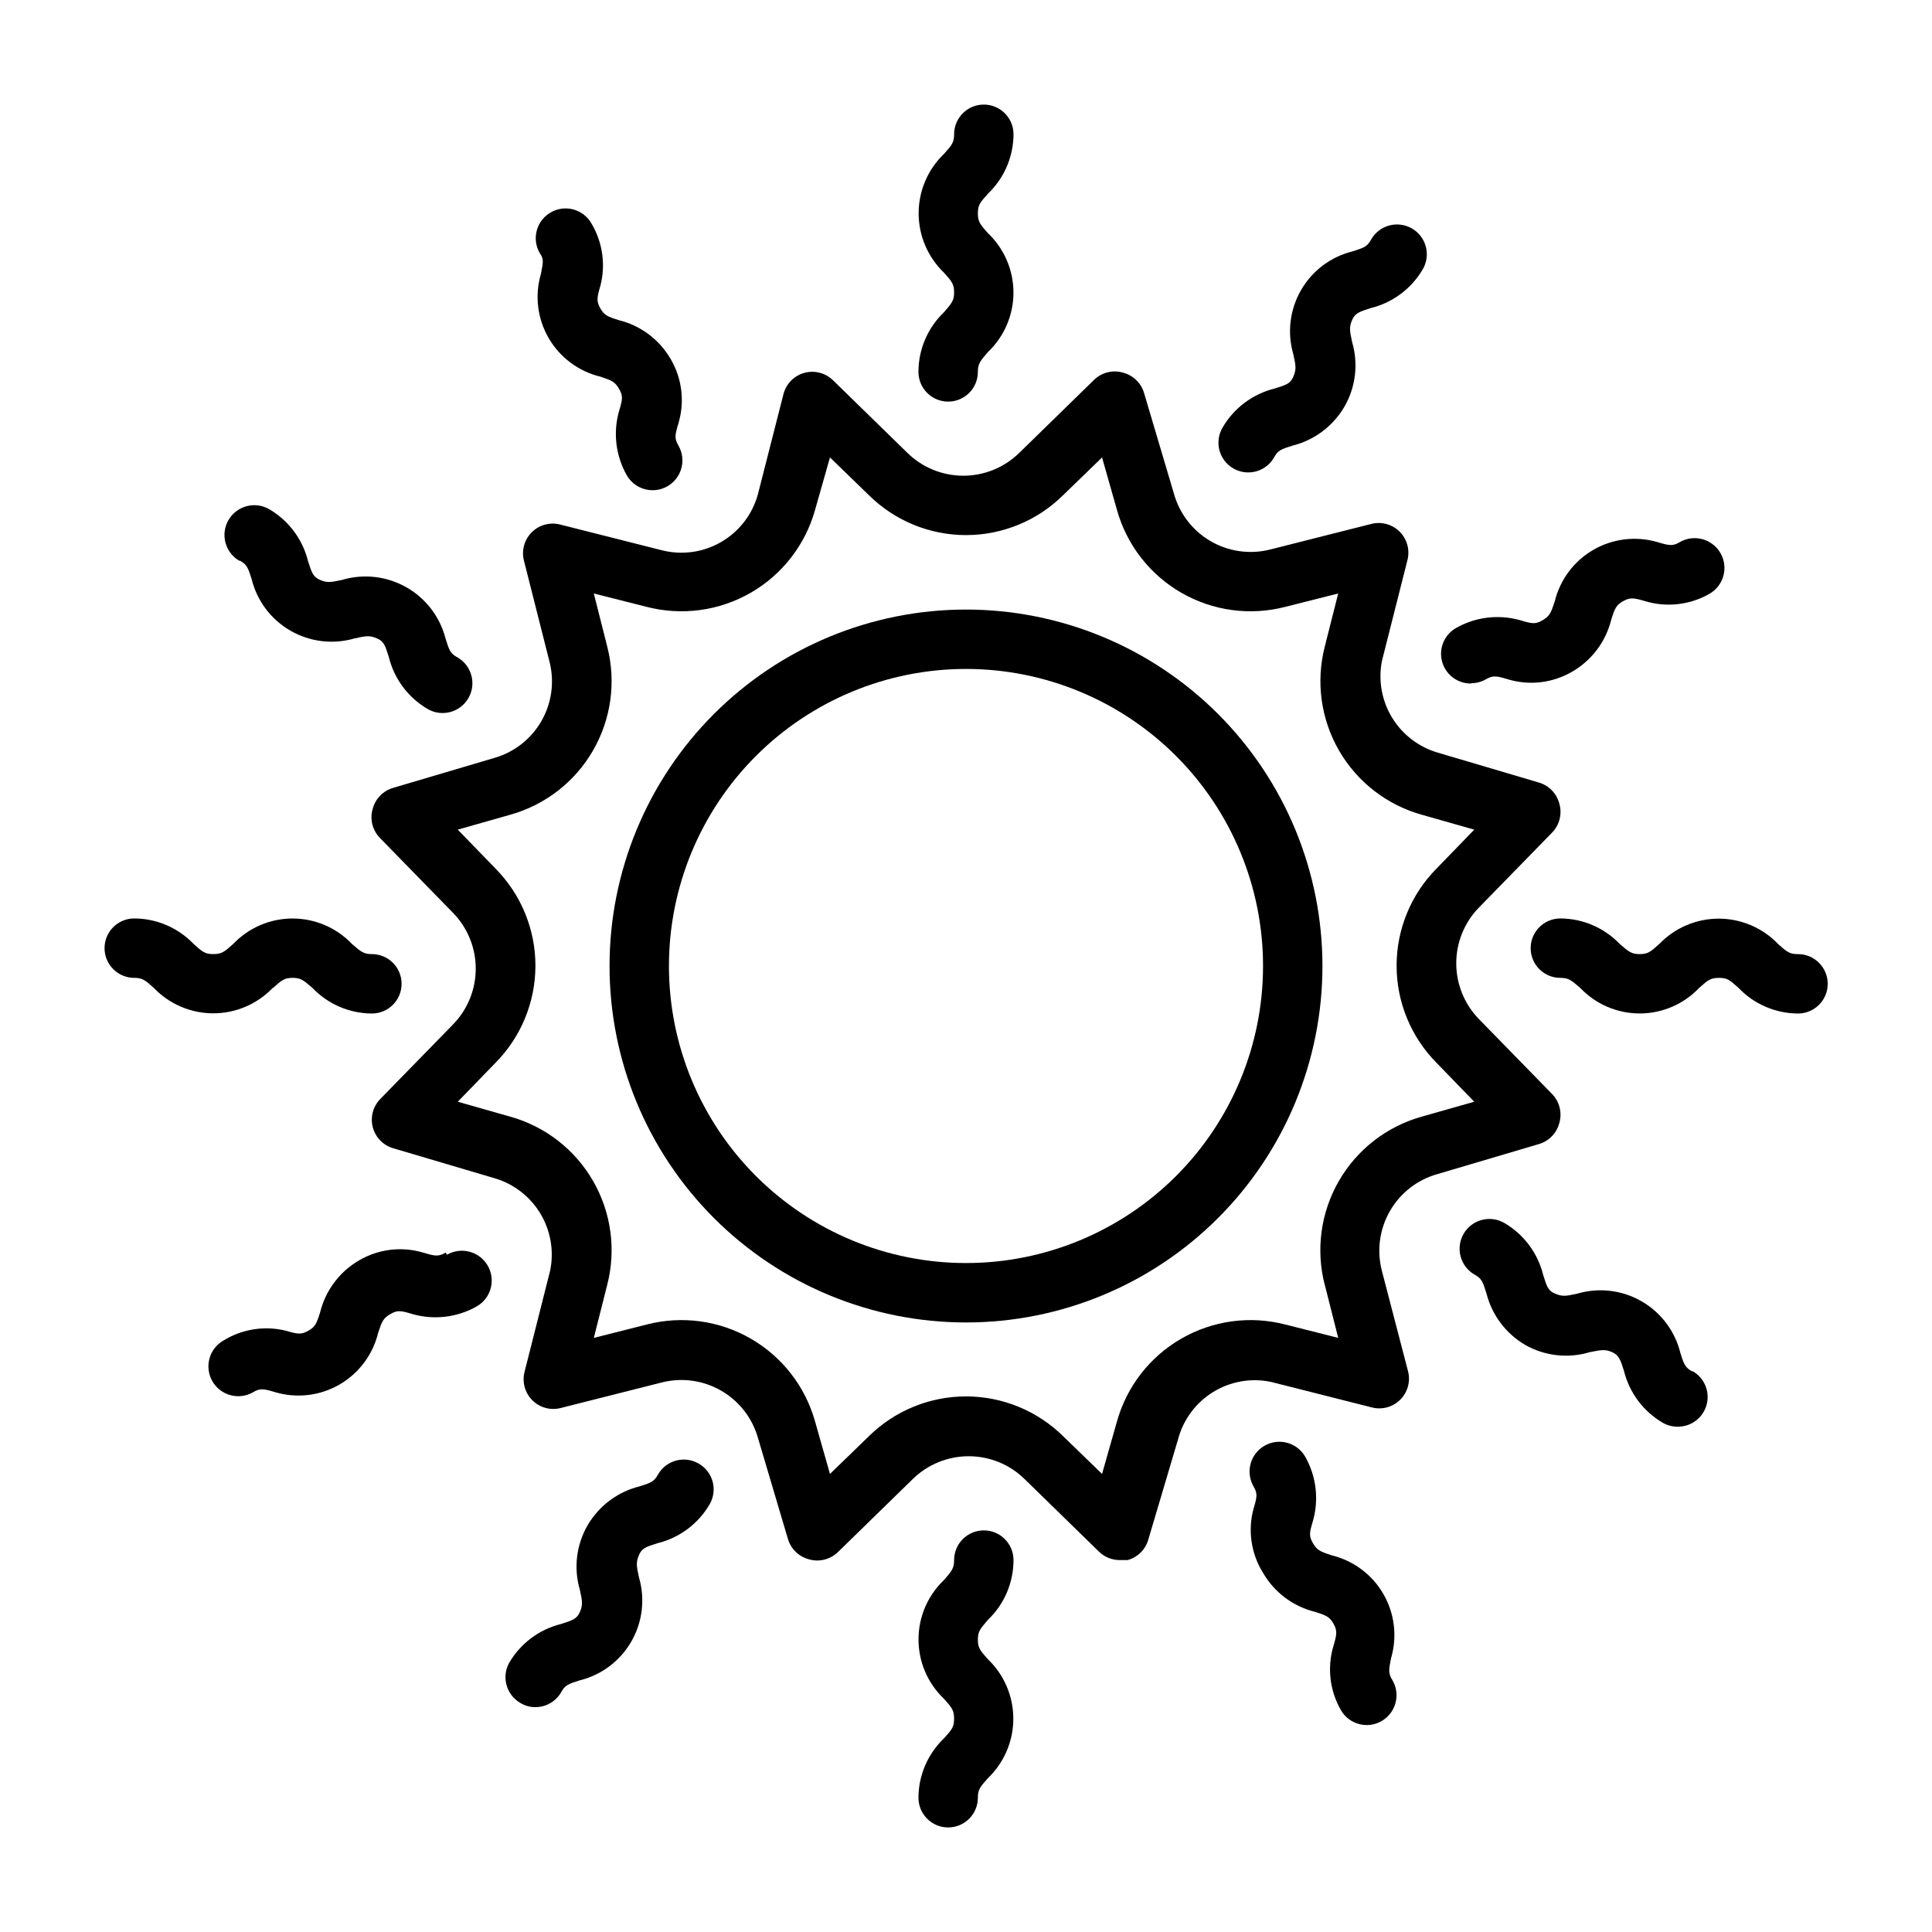
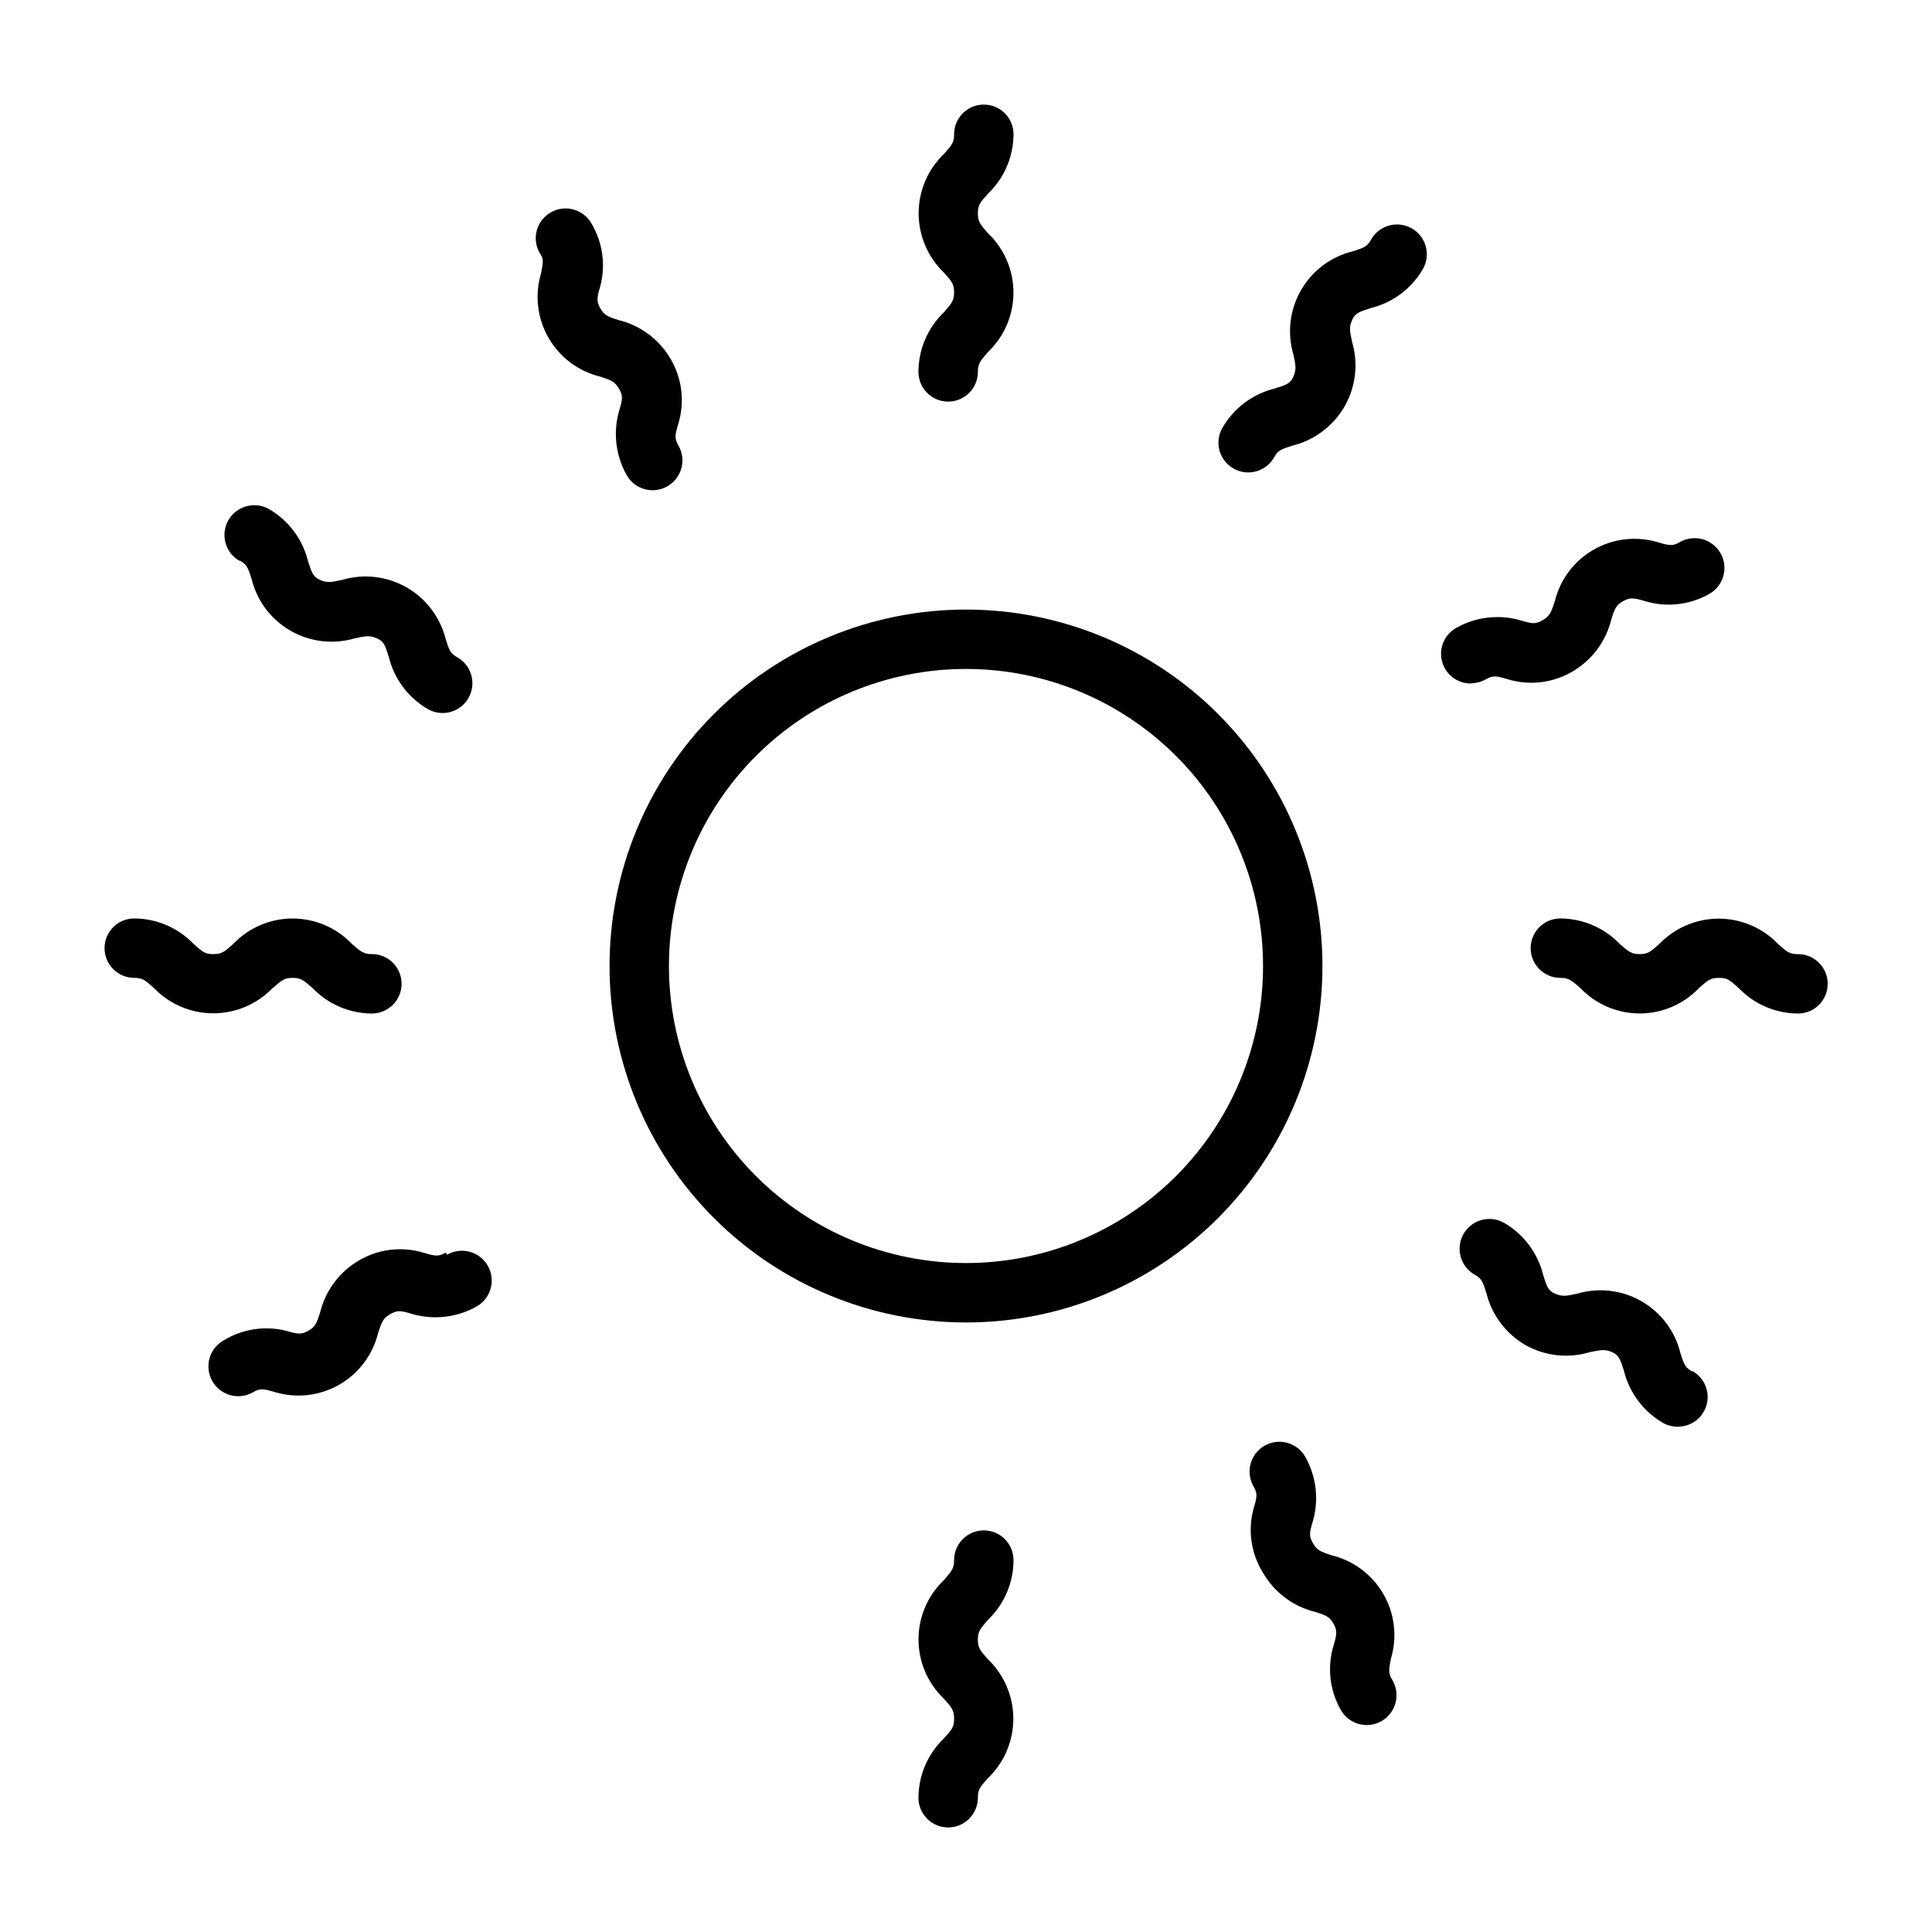
<svg xmlns="http://www.w3.org/2000/svg" fill="#000000" width="800px" height="800px" version="1.1" viewBox="144 144 512 512">
  <g>
    <path d="m400 305.54c-25.055 0-49.082 9.953-66.797 27.668s-27.668 41.742-27.668 66.797c0 25.051 9.953 49.078 27.668 66.793 17.715 17.719 41.742 27.668 66.797 27.668 25.051 0 49.078-9.949 66.793-27.668 17.719-17.715 27.668-41.742 27.668-66.793 0-25.055-9.949-49.082-27.668-66.797-17.715-17.715-41.742-27.668-66.793-27.668zm0 173.18c-20.879 0-40.902-8.293-55.664-23.055-14.766-14.766-23.059-34.789-23.059-55.664 0-20.879 8.293-40.902 23.059-55.664 14.762-14.766 34.785-23.059 55.664-23.059 20.875 0 40.898 8.293 55.664 23.059 14.762 14.762 23.055 34.785 23.055 55.664 0 20.875-8.293 40.898-23.055 55.664-14.766 14.762-34.789 23.055-55.664 23.055z" />
-     <path d="m525.09 455.1 26.609-7.871h-0.004c2.684-0.734 4.777-2.828 5.512-5.512 0.852-2.785 0.094-5.812-1.969-7.871l-19.285-19.758c-3.867-3.957-6.031-9.27-6.031-14.801s2.164-10.844 6.031-14.797l19.285-19.758v-0.004c2.062-2.055 2.82-5.086 1.969-7.871-0.734-2.68-2.828-4.773-5.512-5.512l-26.609-7.871h0.004c-5.059-1.457-9.387-4.75-12.141-9.238-2.754-4.484-3.731-9.836-2.738-15.008l6.769-26.766c0.707-2.703-0.074-5.574-2.051-7.551-1.977-1.977-4.852-2.758-7.555-2.051l-26.766 6.769h0.004c-5.344 1.352-11.004 0.562-15.77-2.203-4.766-2.766-8.262-7.289-9.738-12.598l-7.871-26.527c-0.734-2.68-2.828-4.777-5.512-5.512-2.785-0.852-5.812-0.094-7.871 1.969l-19.758 19.285c-3.957 3.867-9.27 6.031-14.801 6.031s-10.844-2.164-14.797-6.031l-19.758-19.285h-0.004c-1.992-1.934-4.859-2.676-7.539-1.949-2.684 0.727-4.785 2.816-5.527 5.492l-6.769 26.527c-1.422 5.387-4.926 9.984-9.738 12.789-4.809 2.805-10.539 3.586-15.926 2.168l-26.766-6.769c-2.703-0.703-5.574 0.074-7.551 2.051-1.977 1.977-2.758 4.852-2.051 7.555l6.769 26.766c1.355 5.328 0.574 10.98-2.176 15.746-2.75 4.762-7.25 8.266-12.547 9.758l-26.609 7.871h0.004c-2.68 0.734-4.777 2.832-5.512 5.512-0.852 2.785-0.094 5.812 1.969 7.871l19.285 19.758c3.867 3.957 6.031 9.27 6.031 14.801s-2.164 10.844-6.031 14.801l-19.285 19.758c-1.934 1.992-2.676 4.859-1.949 7.543 0.727 2.68 2.816 4.781 5.492 5.523l26.609 7.871h-0.004c5.125 1.461 9.504 4.805 12.266 9.359 2.758 4.555 3.691 9.988 2.613 15.203l-6.769 26.766c-0.703 2.703 0.074 5.578 2.051 7.551 1.977 1.977 4.852 2.758 7.555 2.051l26.766-6.769c5.34-1.352 11-0.562 15.766 2.203s8.262 7.289 9.738 12.598l7.871 26.527c0.734 2.684 2.832 4.777 5.512 5.512 2.785 0.852 5.812 0.094 7.871-1.969l19.758-19.285c3.957-3.867 9.27-6.031 14.801-6.031s10.844 2.164 14.801 6.031l19.758 19.285c1.477 1.426 3.457 2.219 5.512 2.203h2.047c2.68-0.734 4.773-2.828 5.508-5.508l7.871-26.527v-0.004c1.379-5.191 4.691-9.656 9.258-12.48 4.57-2.828 10.043-3.797 15.305-2.711l26.766 6.769c2.703 0.707 5.578-0.074 7.551-2.051 1.977-1.977 2.758-4.852 2.051-7.555l-6.926-26.605c-1.398-5.375-0.617-11.082 2.168-15.887 2.785-4.805 7.352-8.316 12.711-9.777zm-29.992 29.441 3.543 14.012-14.012-3.543-0.004 0.004c-9.328-2.418-19.23-1.074-27.578 3.742-8.348 4.812-14.473 12.715-17.055 21.996l-3.938 13.855-10.312-9.996c-6.859-6.762-16.105-10.547-25.738-10.547s-18.879 3.785-25.742 10.547l-10.312 9.996-3.938-13.855c-2.582-9.281-8.703-17.184-17.051-21.996-8.348-4.816-18.254-6.16-27.582-3.742l-14.012 3.543 3.543-14.012v-0.004c2.414-9.328 1.07-19.234-3.746-27.582-4.812-8.348-12.711-14.469-21.996-17.051l-13.855-3.938 9.996-10.312c6.777-6.852 10.582-16.102 10.582-25.742 0-9.637-3.805-18.887-10.582-25.738l-9.996-10.312 13.855-3.938c9.285-2.582 17.184-8.703 21.996-17.051 4.816-8.352 6.16-18.254 3.746-27.582l-3.543-14.012 14.012 3.543v-0.004c9.328 2.418 19.234 1.074 27.582-3.742 8.348-4.812 14.469-12.715 17.051-21.996l3.938-13.855 10.312 9.996c6.852 6.777 16.102 10.582 25.742 10.582 9.637 0 18.887-3.805 25.738-10.582l10.312-9.996 3.938 13.855c2.582 9.281 8.707 17.184 17.055 21.996 8.348 4.816 18.25 6.16 27.578 3.742l14.012-3.543-3.543 14.012 0.004 0.004c-2.418 9.328-1.074 19.23 3.742 27.582 4.812 8.348 12.715 14.469 22 17.051l13.855 3.938-9.996 10.312h-0.004c-6.777 6.852-10.582 16.102-10.582 25.738 0 9.641 3.805 18.891 10.582 25.742l9.996 10.312-13.855 3.938h0.004c-9.305 2.582-17.219 8.715-22.035 17.082-4.816 8.367-6.148 18.289-3.707 27.629z" />
    <path d="m387.4 242.56c0 4.348 3.523 7.871 7.871 7.871 4.348 0 7.875-3.523 7.875-7.871 0-2.125 0.551-2.832 2.676-5.273 4.312-4.102 6.754-9.793 6.754-15.746 0-5.949-2.441-11.641-6.754-15.742-2.125-2.363-2.676-3.07-2.676-5.273 0-2.203 0.551-2.832 2.676-5.195v-0.004c4.305-4.109 6.746-9.793 6.769-15.742 0-4.348-3.523-7.871-7.871-7.871s-7.871 3.523-7.871 7.871c0 2.125-0.551 2.832-2.676 5.195h-0.004c-4.289 4.113-6.719 9.801-6.719 15.742 0 5.945 2.43 11.633 6.719 15.746 2.125 2.363 2.676 3.07 2.676 5.195s-0.551 2.832-2.676 5.273c-4.32 4.129-6.769 9.848-6.769 15.824z" />
    <path d="m287.35 216.58c-1.676 5.703-0.941 11.844 2.035 16.988 2.977 5.148 7.93 8.852 13.707 10.246 3.07 1.023 3.856 1.34 4.961 3.227 1.102 1.891 0.945 2.754 0 5.902v0.004c-1.621 5.715-0.883 11.836 2.047 17.004 2.172 3.781 7 5.086 10.781 2.914 3.785-2.176 5.09-7.004 2.914-10.785-1.102-1.891-0.945-2.754 0-5.902v-0.004c1.703-5.707 0.961-11.863-2.047-17.004-2.981-5.148-7.922-8.871-13.695-10.312-3.07-0.945-3.938-1.34-4.961-3.148-1.023-1.812-0.945-2.754 0-5.902 1.469-5.629 0.617-11.613-2.363-16.609-2.172-3.785-7-5.086-10.781-2.914-3.785 2.176-5.09 7.004-2.914 10.785 1.102 1.496 0.945 2.359 0.316 5.512z" />
    <path d="m207.53 292.55c1.891 1.023 2.203 1.891 3.148 4.879 1.414 5.785 5.133 10.738 10.293 13.711 5.16 2.973 11.309 3.707 17.023 2.035 3.148-0.707 4.016-0.789 5.902 0 1.891 0.789 2.203 1.969 3.148 4.961l0.004-0.004c1.426 5.801 5.148 10.773 10.312 13.777 3.781 2.172 8.609 0.867 10.781-2.914 2.176-3.781 0.871-8.609-2.91-10.785-1.891-1.023-2.203-1.891-3.148-4.961v0.004c-1.469-5.762-5.219-10.68-10.387-13.617-5.164-2.941-11.309-3.652-17.008-1.969-3.148 0.707-4.094 0.789-5.902 0-1.812-0.789-2.203-1.969-3.148-4.961h-0.004c-1.43-5.801-5.148-10.77-10.312-13.777-3.781-2.172-8.609-0.867-10.785 2.914-2.172 3.781-0.867 8.609 2.914 10.785z" />
    <path d="m216.34 405.82c2.363-2.125 3.07-2.676 5.195-2.676s2.832 0.551 5.273 2.676c4.109 4.305 9.797 6.746 15.746 6.769 4.348 0 7.871-3.523 7.871-7.871s-3.523-7.871-7.871-7.871c-2.125 0-2.832-0.551-5.273-2.676v-0.004c-4.102-4.312-9.793-6.754-15.746-6.754-5.949 0-11.641 2.441-15.742 6.754-2.363 2.125-3.07 2.676-5.273 2.676-2.203 0-2.832-0.551-5.195-2.676h-0.004c-4.109-4.301-9.793-6.746-15.742-6.769-4.348 0-7.871 3.523-7.871 7.871 0 4.348 3.523 7.875 7.871 7.875 2.125 0 2.832 0.551 5.195 2.676 4.113 4.293 9.801 6.719 15.742 6.719 5.945 0 11.633-2.426 15.746-6.719z" />
    <path d="m262.08 475.96c-1.891 1.102-2.754 0.945-5.902 0h-0.004c-5.707-1.703-11.863-0.965-17.004 2.047-5.148 2.981-8.871 7.922-10.312 13.695-0.945 3.07-1.34 3.938-3.148 4.961-1.812 1.023-2.754 0.945-5.902 0-5.66-1.398-11.648-0.465-16.609 2.598-3.785 2.172-5.086 7-2.914 10.785 2.176 3.781 7.004 5.086 10.785 2.91 1.812-1.102 2.754-0.945 5.902 0 5.707 1.676 11.848 0.938 16.992-2.035 5.148-2.977 8.852-7.93 10.246-13.707 1.023-3.07 1.34-3.856 3.227-4.961 1.891-1.102 2.754-0.945 5.902 0h0.004c5.711 1.621 11.836 0.883 17.004-2.047 3.781-2.172 5.086-7 2.91-10.785-2.172-3.781-7-5.086-10.785-2.91z" />
-     <path d="m329.15 531.86c-1.812-1.051-3.973-1.336-5.996-0.789-2.023 0.547-3.746 1.879-4.785 3.699-1.023 1.891-1.891 2.203-4.961 3.148v0.004c-5.766 1.453-10.703 5.172-13.699 10.312-2.984 5.176-3.723 11.348-2.043 17.082 0.707 3.148 0.789 4.094 0 5.902-0.789 1.812-1.969 2.203-4.961 3.148-5.801 1.43-10.77 5.152-13.777 10.312-2.07 3.766-0.738 8.496 2.992 10.629 1.18 0.73 2.547 1.113 3.938 1.102 2.824 0.012 5.438-1.492 6.848-3.938 1.023-1.891 1.891-2.203 4.879-3.148 5.785-1.414 10.738-5.133 13.715-10.293 2.973-5.156 3.707-11.309 2.031-17.023-0.707-3.148-0.789-4.016 0-5.902 0.789-1.891 1.969-2.203 4.961-3.148h-0.004c5.801-1.43 10.773-5.152 13.777-10.312 1.051-1.816 1.336-3.977 0.789-6-0.547-2.023-1.879-3.746-3.703-4.785z" />
    <path d="m412.59 557.44c0-4.348-3.523-7.871-7.871-7.871s-7.871 3.523-7.871 7.871c0 2.125-0.551 2.832-2.676 5.273l-0.004 0.004c-4.312 4.102-6.754 9.789-6.754 15.742s2.441 11.645 6.754 15.746c2.125 2.363 2.676 3.07 2.676 5.273 0 2.203-0.551 2.832-2.676 5.195-4.301 4.109-6.746 9.793-6.769 15.742 0 4.348 3.523 7.875 7.871 7.875 4.348 0 7.875-3.527 7.875-7.875 0-2.125 0.551-2.832 2.676-5.195 4.293-4.113 6.719-9.797 6.719-15.742 0-5.945-2.426-11.633-6.719-15.746-2.125-2.363-2.676-3.07-2.676-5.195s0.551-2.832 2.676-5.273c4.324-4.129 6.769-9.844 6.769-15.824z" />
    <path d="m512.65 583.42c1.672-5.707 0.938-11.848-2.039-16.992-2.973-5.148-7.93-8.852-13.707-10.246-3.07-1.023-3.856-1.34-4.961-3.227-1.102-1.891-0.945-2.754 0-5.902l0.004-0.004c1.617-5.711 0.879-11.836-2.047-17.004-2.176-3.781-7.004-5.086-10.785-2.91-3.785 2.172-5.086 7-2.914 10.785 1.102 1.891 0.945 2.754 0 5.902-1.562 5.773-0.648 11.934 2.519 17.004 2.981 5.152 7.922 8.871 13.699 10.312 3.07 0.945 3.938 1.34 4.961 3.148 1.023 1.812 0.945 2.754 0 5.902h-0.004c-1.699 5.699-0.988 11.844 1.969 17.004 2.172 3.785 7.004 5.086 10.785 2.914 3.781-2.176 5.086-7.004 2.91-10.785-1.18-1.891-1.023-2.754-0.391-5.902z" />
    <path d="m592.47 507.45c-1.891-1.023-2.203-1.891-3.148-4.879v-0.004c-1.414-5.785-5.133-10.738-10.293-13.711-5.156-2.973-11.309-3.707-17.023-2.031-3.148 0.707-4.016 0.789-5.902 0-1.891-0.789-2.203-1.969-3.148-4.961-1.43-5.801-5.152-10.77-10.312-13.777-3.785-2.172-8.613-0.867-10.785 2.914-2.176 3.781-0.871 8.609 2.91 10.785 1.891 1.023 2.203 1.891 3.148 4.961h0.004c1.453 5.766 5.172 10.703 10.312 13.695 5.195 2.934 11.367 3.617 17.082 1.891 3.148-0.629 4.094-0.789 5.902 0 1.812 0.789 2.203 1.969 3.148 4.961v-0.004c1.43 5.801 5.152 10.773 10.312 13.777 1.199 0.68 2.559 1.031 3.938 1.023 3.582 0.023 6.734-2.375 7.66-5.84 0.926-3.461-0.605-7.113-3.727-8.883z" />
    <path d="m620.41 396.85c-2.125 0-2.832-0.551-5.195-2.676v-0.004c-4.113-4.289-9.797-6.719-15.742-6.719-5.945 0-11.633 2.43-15.746 6.719-2.363 2.125-3.07 2.676-5.195 2.676s-2.832-0.551-5.273-2.676c-4.109-4.301-9.793-6.746-15.742-6.769-4.348 0-7.875 3.523-7.875 7.871 0 4.348 3.527 7.875 7.875 7.875 2.125 0 2.832 0.551 5.273 2.676 4.102 4.312 9.793 6.754 15.742 6.754 5.953 0 11.645-2.441 15.746-6.754 2.363-2.125 3.07-2.676 5.273-2.676 2.203 0 2.832 0.551 5.195 2.676 4.109 4.305 9.793 6.746 15.742 6.769 4.348 0 7.875-3.523 7.875-7.871s-3.527-7.871-7.875-7.871z" />
    <path d="m533.82 325.06c1.379 0.008 2.734-0.344 3.934-1.023 1.891-1.102 2.754-0.945 5.902 0h0.004c5.707 1.703 11.863 0.961 17.004-2.047 5.148-2.981 8.871-7.926 10.312-13.699 0.945-3.07 1.34-3.938 3.148-4.961 1.812-1.023 2.754-0.945 5.902 0 5.699 1.699 11.844 0.988 17.004-1.965 3.781-2.176 5.086-7.004 2.914-10.785-2.176-3.781-7.004-5.086-10.785-2.914-1.812 1.102-2.754 0.945-5.902 0h-0.004c-5.703-1.672-11.844-0.938-16.988 2.039-5.148 2.973-8.852 7.926-10.246 13.707-1.023 3.07-1.34 3.856-3.227 4.961-1.891 1.102-2.754 0.945-5.902 0l-0.004-0.004c-5.715-1.617-11.836-0.883-17.004 2.047-3.117 1.77-4.648 5.418-3.723 8.883 0.926 3.465 4.074 5.863 7.66 5.84z" />
    <path d="m470.85 268.14c1.812 1.055 3.973 1.336 5.996 0.789 2.027-0.547 3.75-1.879 4.789-3.699 1.023-1.891 1.891-2.203 4.961-3.148h-0.004c5.766-1.457 10.703-5.176 13.699-10.312 2.984-5.176 3.723-11.348 2.047-17.082-0.707-3.148-0.789-4.094 0-5.902 0.789-1.812 1.969-2.203 4.961-3.148l-0.004-0.004c5.801-1.43 10.773-5.148 13.777-10.312 2.172-3.781 0.871-8.609-2.914-10.785-3.781-2.172-8.609-0.867-10.785 2.914-1.023 1.891-1.891 2.203-4.879 3.148-5.785 1.414-10.738 5.133-13.711 10.293s-3.707 11.309-2.031 17.023c0.707 3.148 0.789 4.016 0 5.902-0.789 1.891-1.969 2.203-4.961 3.148-5.801 1.43-10.77 5.152-13.777 10.312-1.082 1.812-1.391 3.984-0.859 6.027 0.535 2.043 1.863 3.785 3.695 4.836z" />
  </g>
</svg>